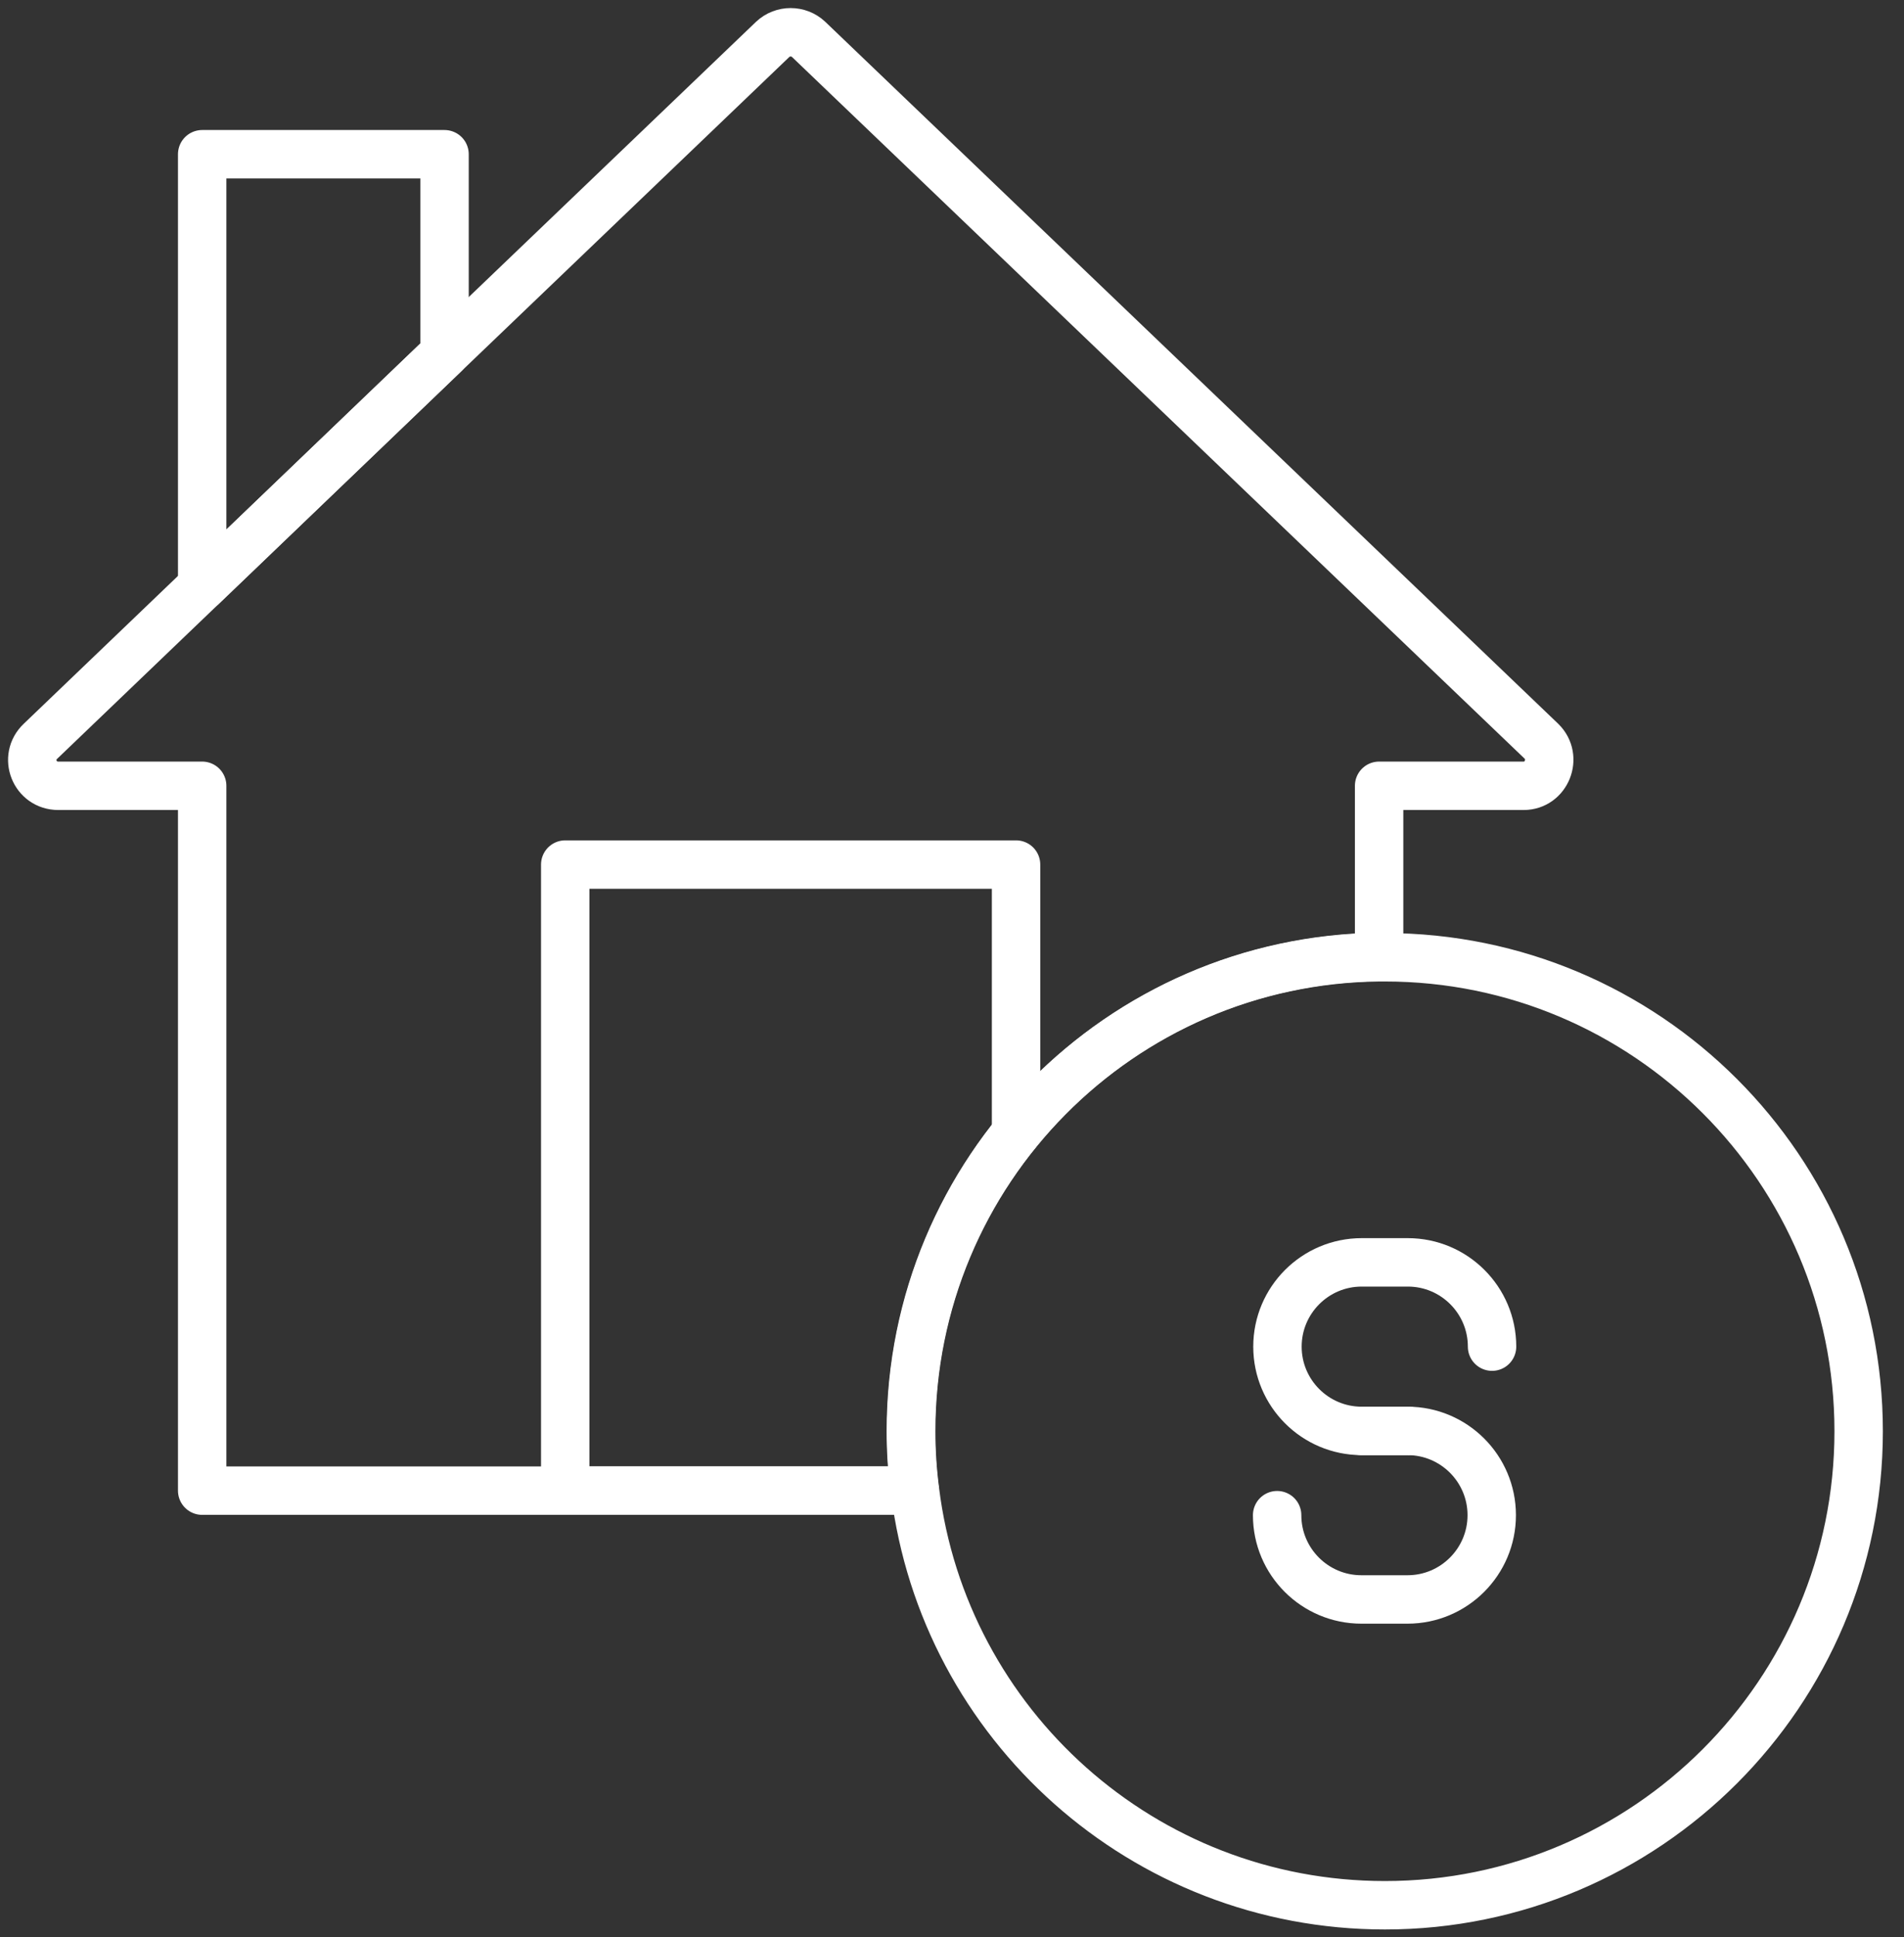
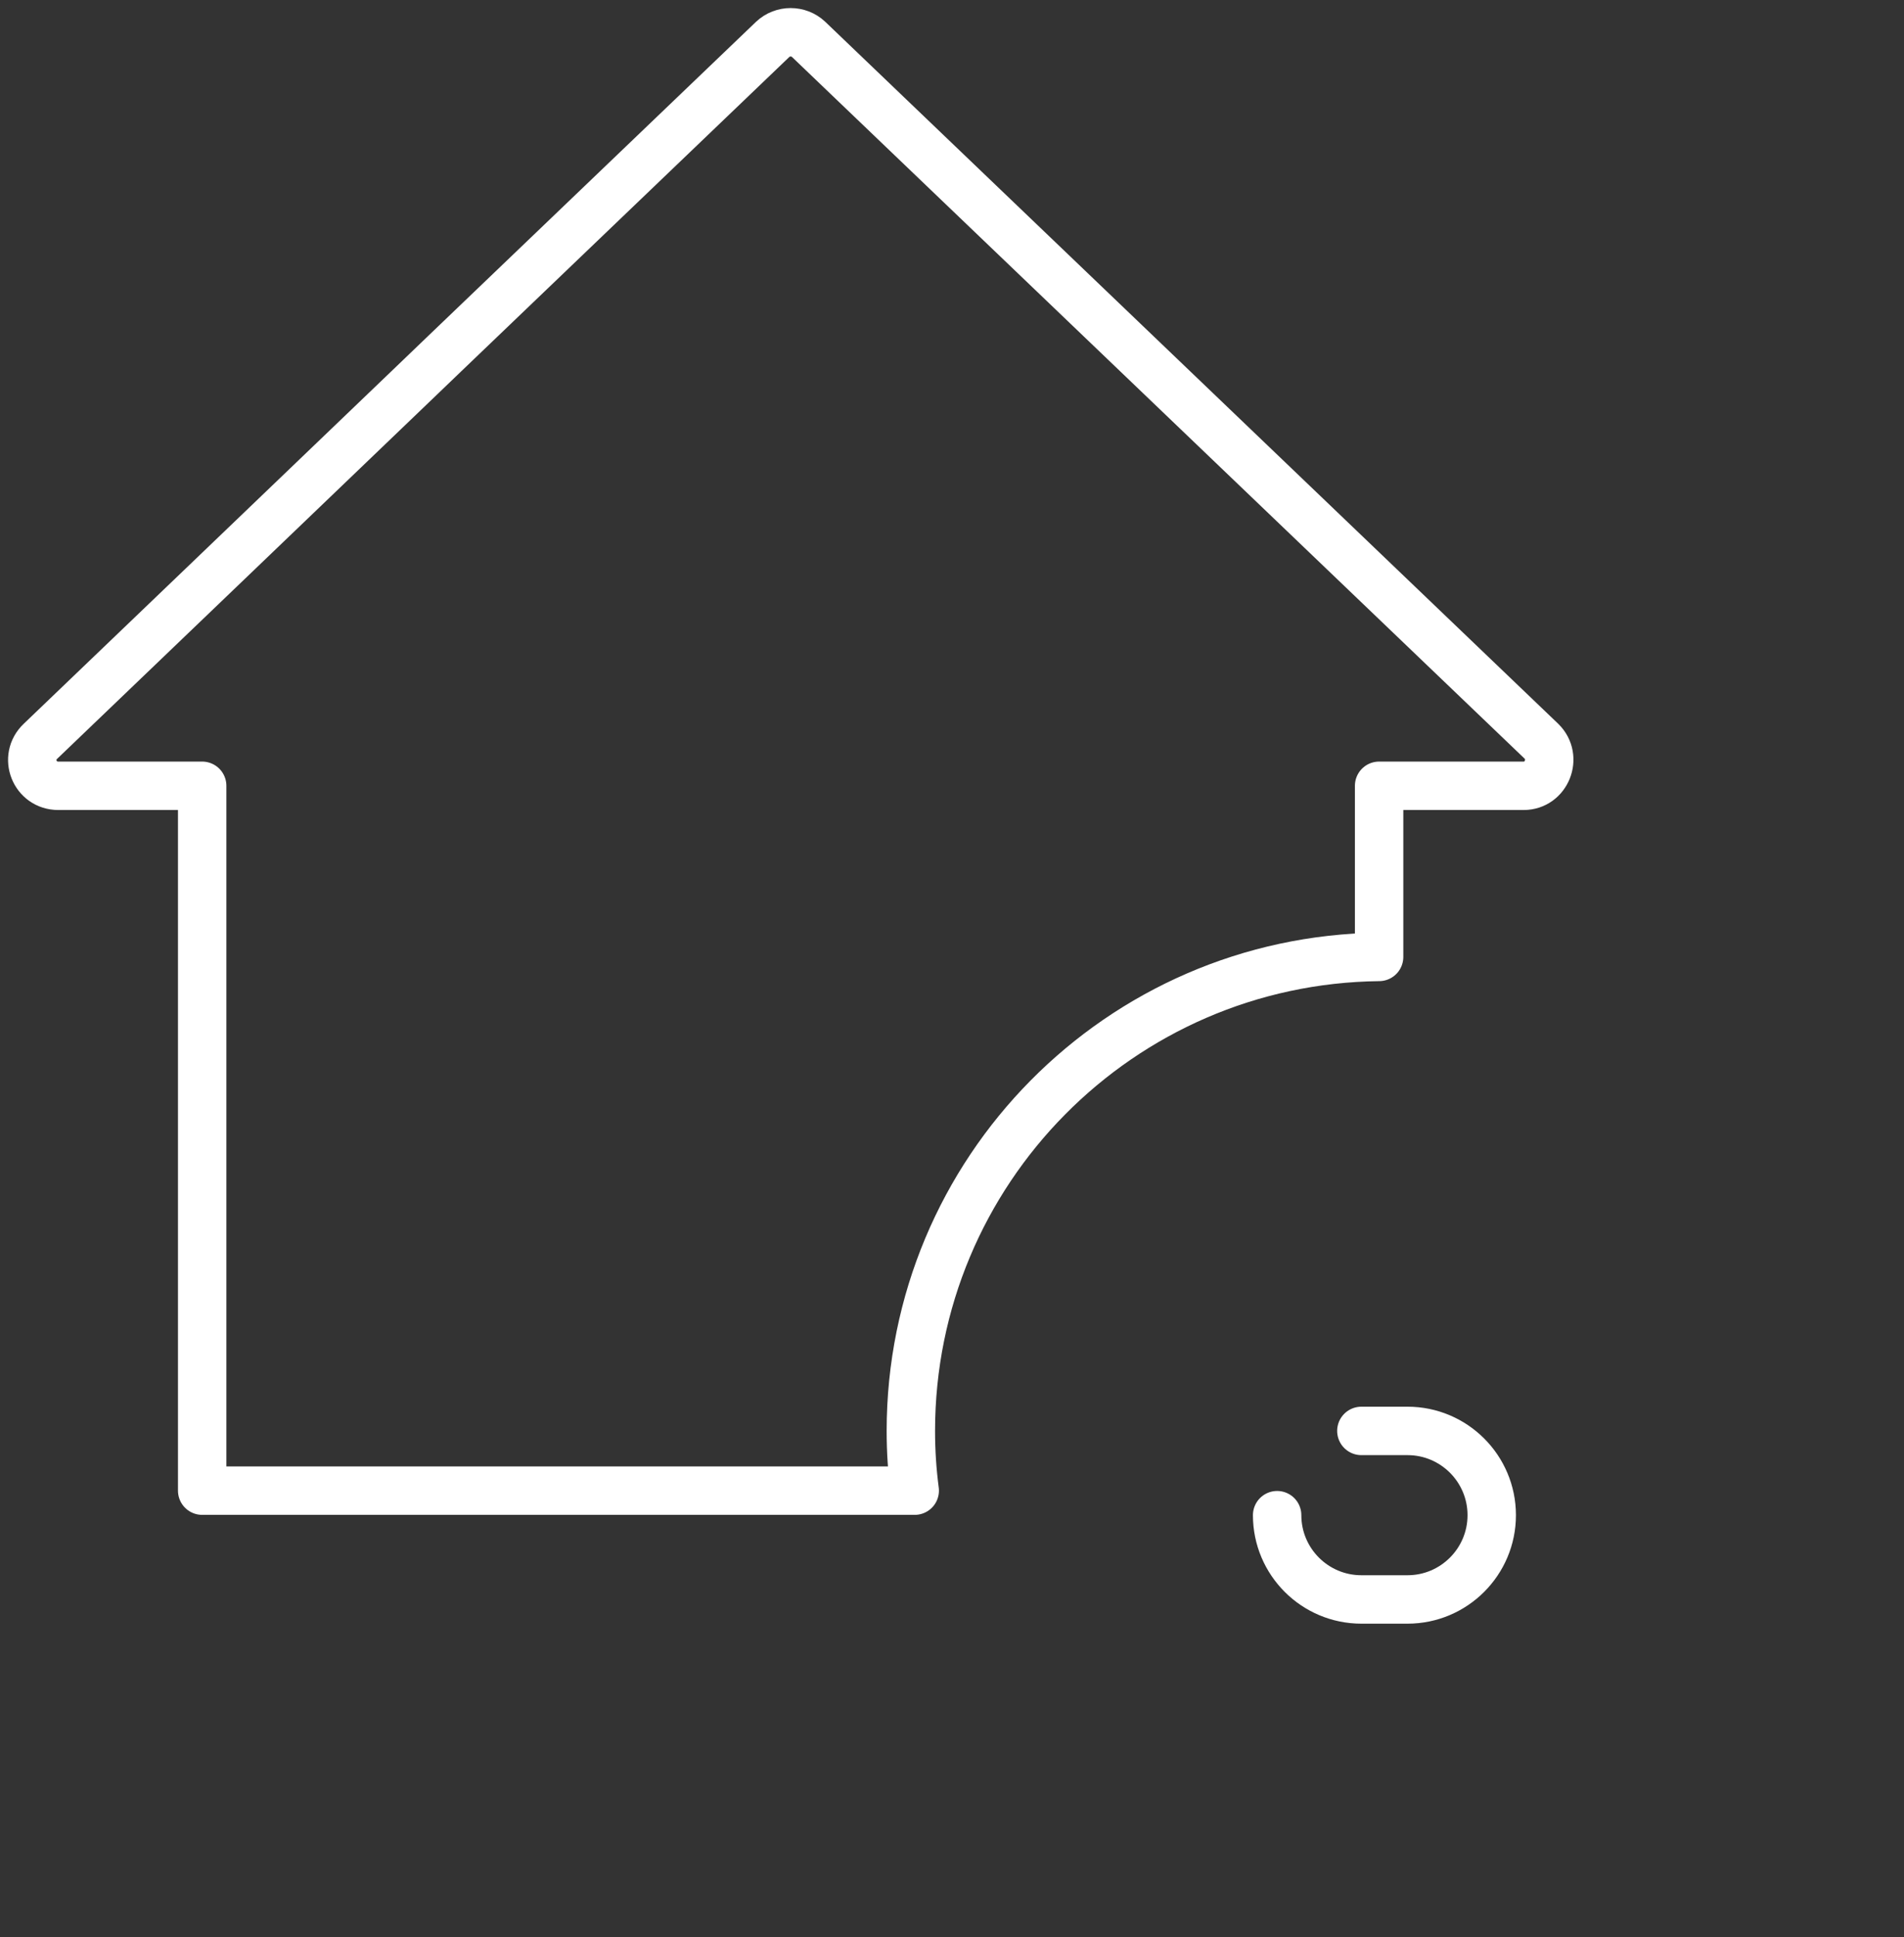
<svg xmlns="http://www.w3.org/2000/svg" width="59" height="60" viewBox="0 0 59 60" fill="none">
  <rect x="0" y="0" width="59" height="60" fill="#333333" stroke="none" />
  <path d="M47.215 24.337H42.735V29.637C34.705 29.727 28.225 36.267 28.225 44.318C28.225 44.947 28.265 45.557 28.345 46.167H6.265V24.337H1.805C1.075 24.337 0.725 23.457 1.255 22.957L6.265 18.157L13.045 11.658L13.775 10.957L23.945 1.218C24.255 0.927 24.745 0.927 25.055 1.218L47.765 22.957C48.275 23.457 47.925 24.337 47.215 24.337Z" stroke="white" stroke-width="1.5" stroke-linecap="round" stroke-linejoin="round" />
-   <path d="M57.595 44.328C57.595 52.428 51.015 59.008 42.915 59.008C35.425 59.008 29.255 53.407 28.355 46.178C28.275 45.568 28.235 44.958 28.235 44.328C28.235 36.267 34.715 29.727 42.745 29.648H42.915C51.015 29.648 57.595 36.218 57.595 44.328Z" stroke="white" stroke-width="1.5" stroke-linecap="round" stroke-linejoin="round" />
-   <path d="M13.775 4.777V10.957L13.045 11.657L6.265 18.157V4.777H13.775Z" stroke="white" stroke-width="1.5" stroke-linecap="round" stroke-linejoin="round" />
-   <path d="M31.485 35.097V26.777H17.515V46.167H28.345" stroke="white" stroke-width="1.5" stroke-linecap="round" stroke-linejoin="round" />
-   <path d="M43.625 44.317H42.195C40.755 44.317 39.585 43.147 39.585 41.707C39.585 40.267 40.755 39.097 42.195 39.097H43.625C45.065 39.097 46.235 40.267 46.235 41.707" stroke="white" stroke-width="1.5" stroke-linecap="round" stroke-linejoin="round" />
  <path d="M42.185 44.317H43.615C45.055 44.317 46.225 45.487 46.225 46.927C46.225 48.367 45.055 49.537 43.615 49.537H42.185C40.745 49.537 39.575 48.367 39.575 46.927" stroke="white" stroke-width="1.5" stroke-linecap="round" stroke-linejoin="round" />
</svg>